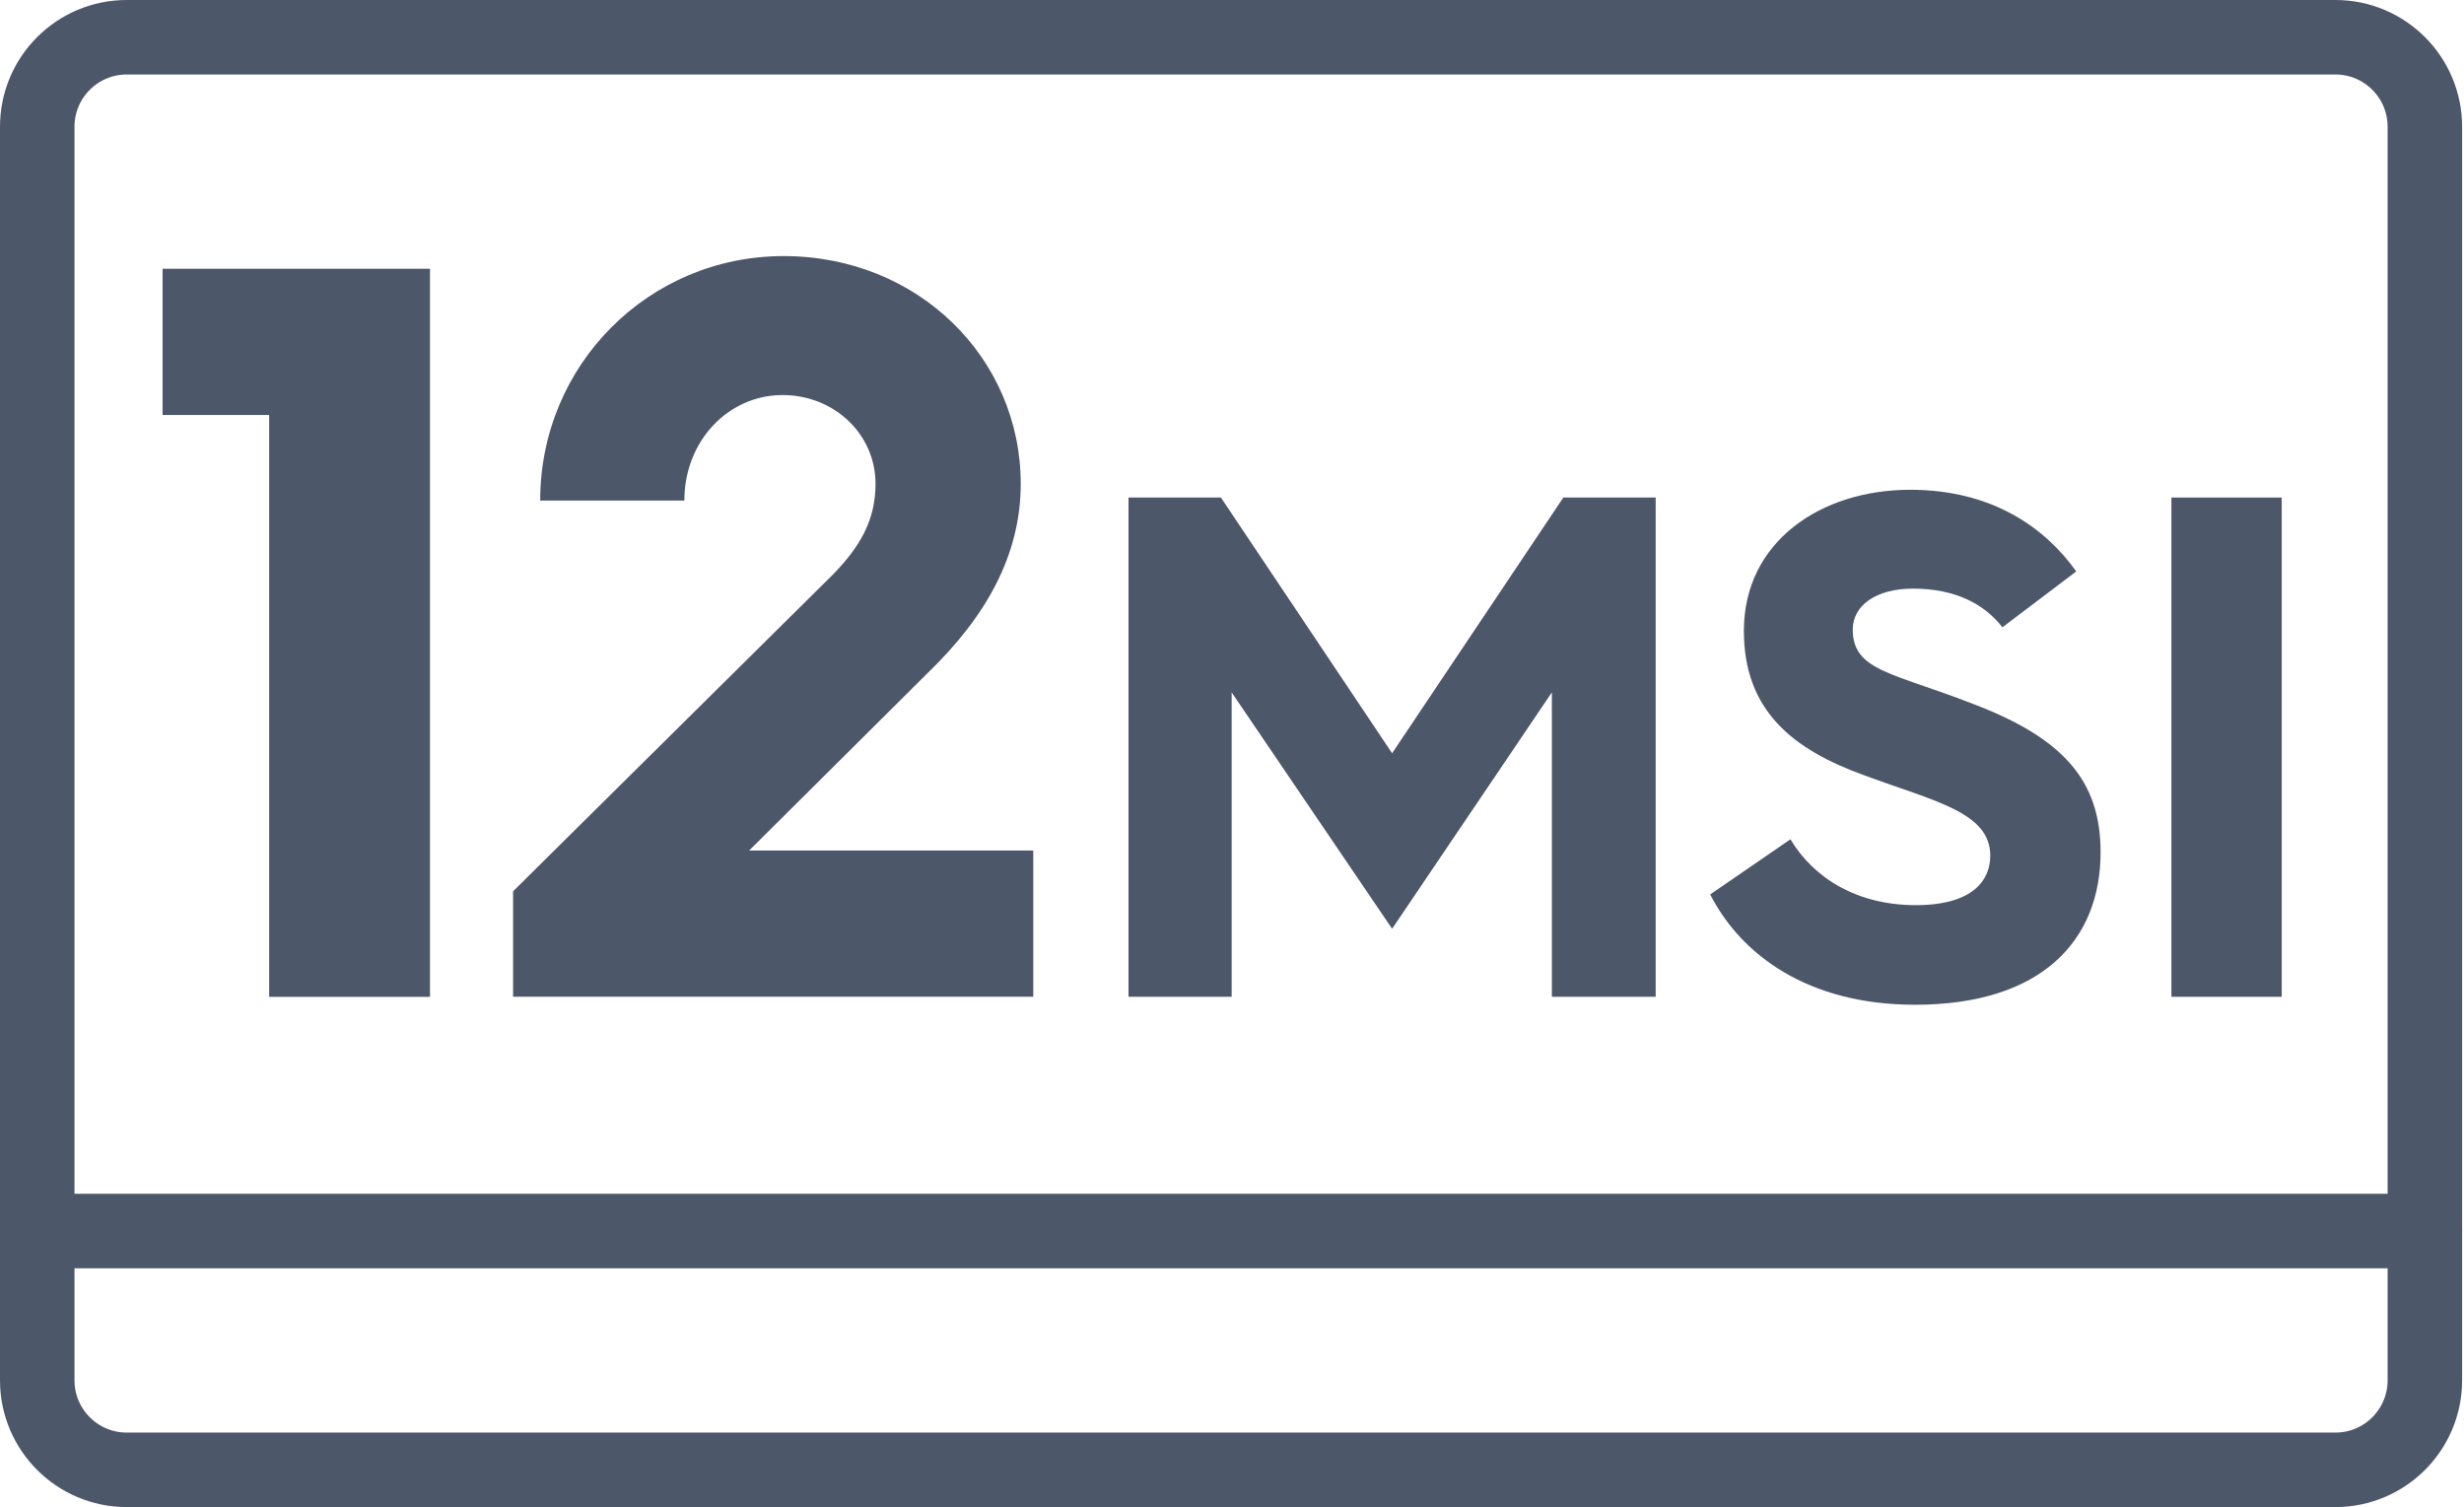
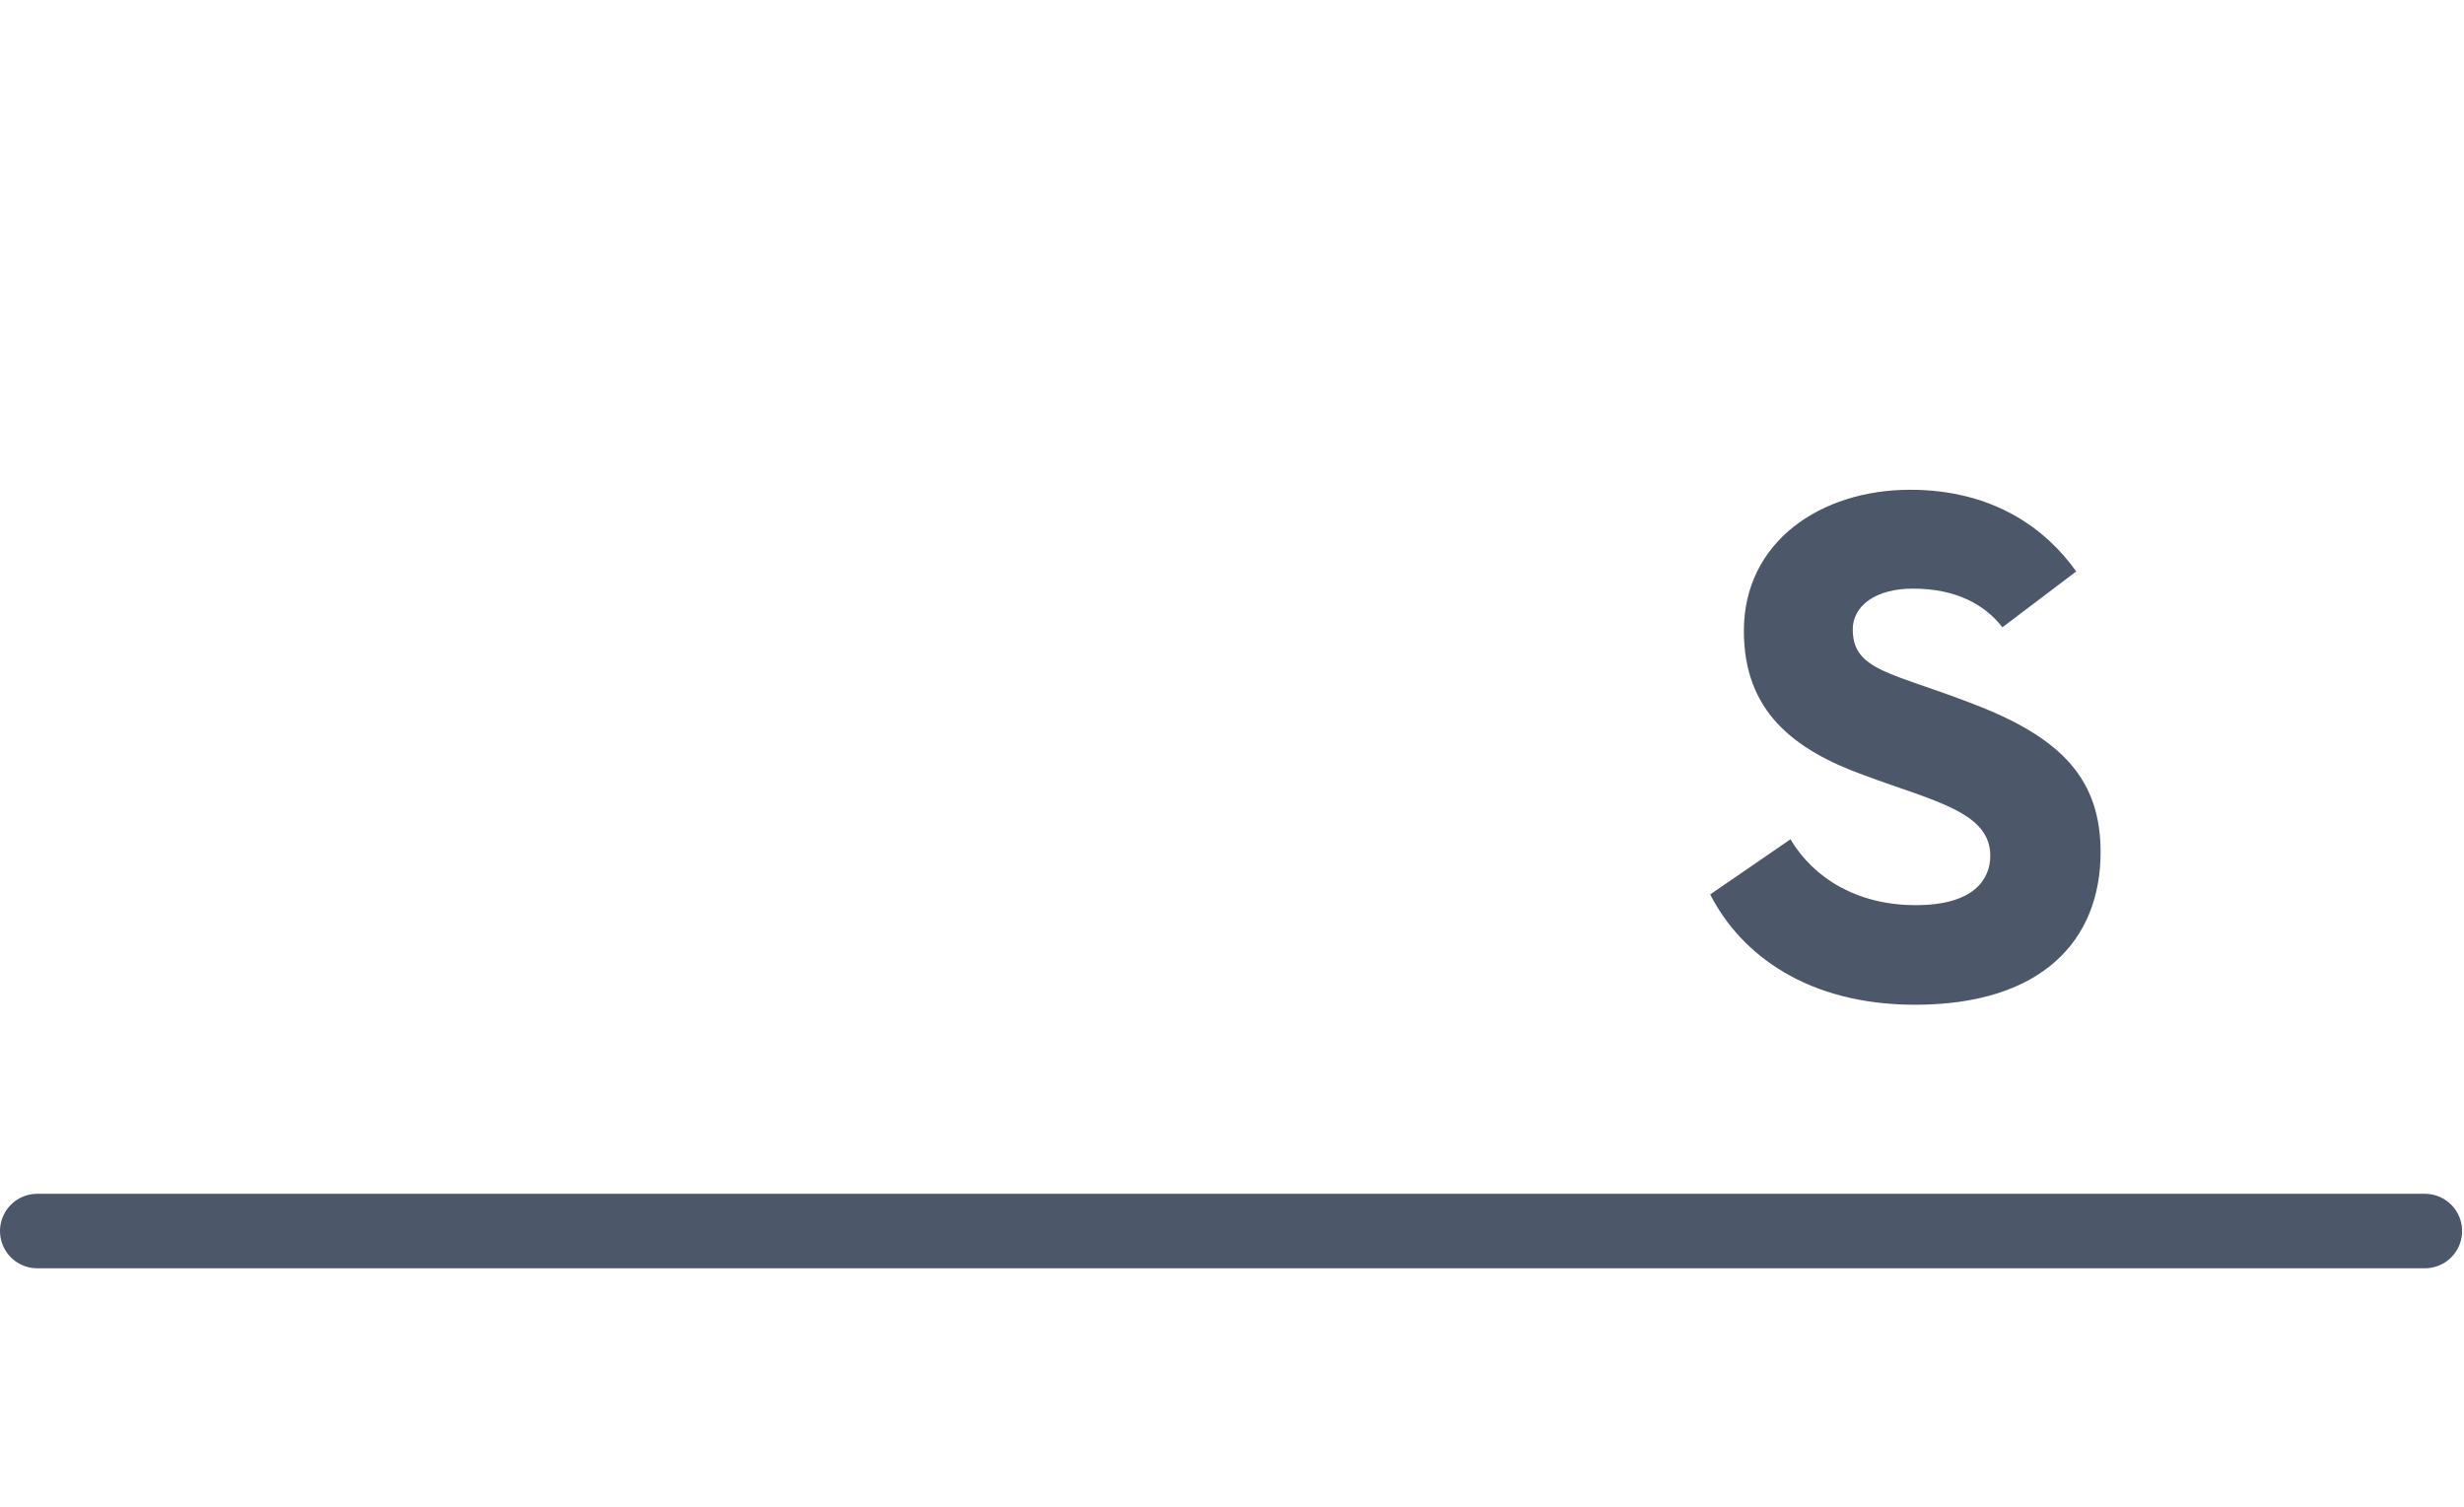
<svg xmlns="http://www.w3.org/2000/svg" width="430" height="263" viewBox="0 0 430 263" fill="none">
-   <path d="M46.96 72.42H28.37V46.9H75.04V173.96H46.97V72.42H46.96Z" fill="#4D576A" />
-   <path d="M89.54 155.54L145.5 100.12C149.88 95.56 152.79 91 152.79 84.44C152.79 75.69 145.5 68.94 136.57 68.94C127.09 68.94 119.43 76.96 119.43 87.35H94.27C94.27 63.65 113.23 44.69 136.75 44.69C160.27 44.69 178.13 62.55 178.13 84.43C178.13 96.83 172.11 107.58 161.91 117.43L130.74 148.42H180.32V173.94H89.54V155.53V155.54Z" fill="#4D576A" />
-   <path d="M196.95 86.83H213.07L242.94 131.45L272.82 86.83H288.94V173.95H270.82V120.83L242.94 162.08L214.94 120.83V173.95H196.94V86.83H196.95Z" fill="#4D576A" />
  <path d="M312.45 146.46C316.57 153.34 324.2 157.96 334.33 157.96C344.46 157.96 347.33 153.46 347.33 149.34C347.33 141.72 337.58 139.84 325.45 135.34C312.95 130.84 304.33 124.09 304.33 110.09C304.33 94.47 317.83 85.47 333.33 85.47C347.95 85.47 357.08 92.35 362.33 99.72L349.45 109.47C346.33 105.47 341.33 102.72 333.83 102.72C327.33 102.72 323.33 105.72 323.33 109.84C323.33 117.09 330.21 117.34 344.33 122.84C360.08 128.84 366.58 136.22 366.58 148.72C366.58 164.1 356.33 175.34 334.2 175.34C315.45 175.34 303.82 166.59 298.45 156.09L312.45 146.47V146.46Z" fill="#4D576A" />
-   <path d="M378.94 86.83H398.19V173.95H378.94V86.83Z" fill="#4D576A" />
-   <path d="M407.55 6.5H22.12C13.493 6.5 6.5 13.493 6.5 22.12V240.88C6.5 249.507 13.493 256.5 22.12 256.5H407.55C416.177 256.5 423.17 249.507 423.17 240.88V22.12C423.17 13.493 416.177 6.5 407.55 6.5Z" stroke="#4D576A" stroke-width="13" stroke-linecap="round" stroke-linejoin="round" />
  <path d="M6.5 214.83H423.17" stroke="#4D576A" stroke-width="13" stroke-linecap="round" stroke-linejoin="round" />
</svg>